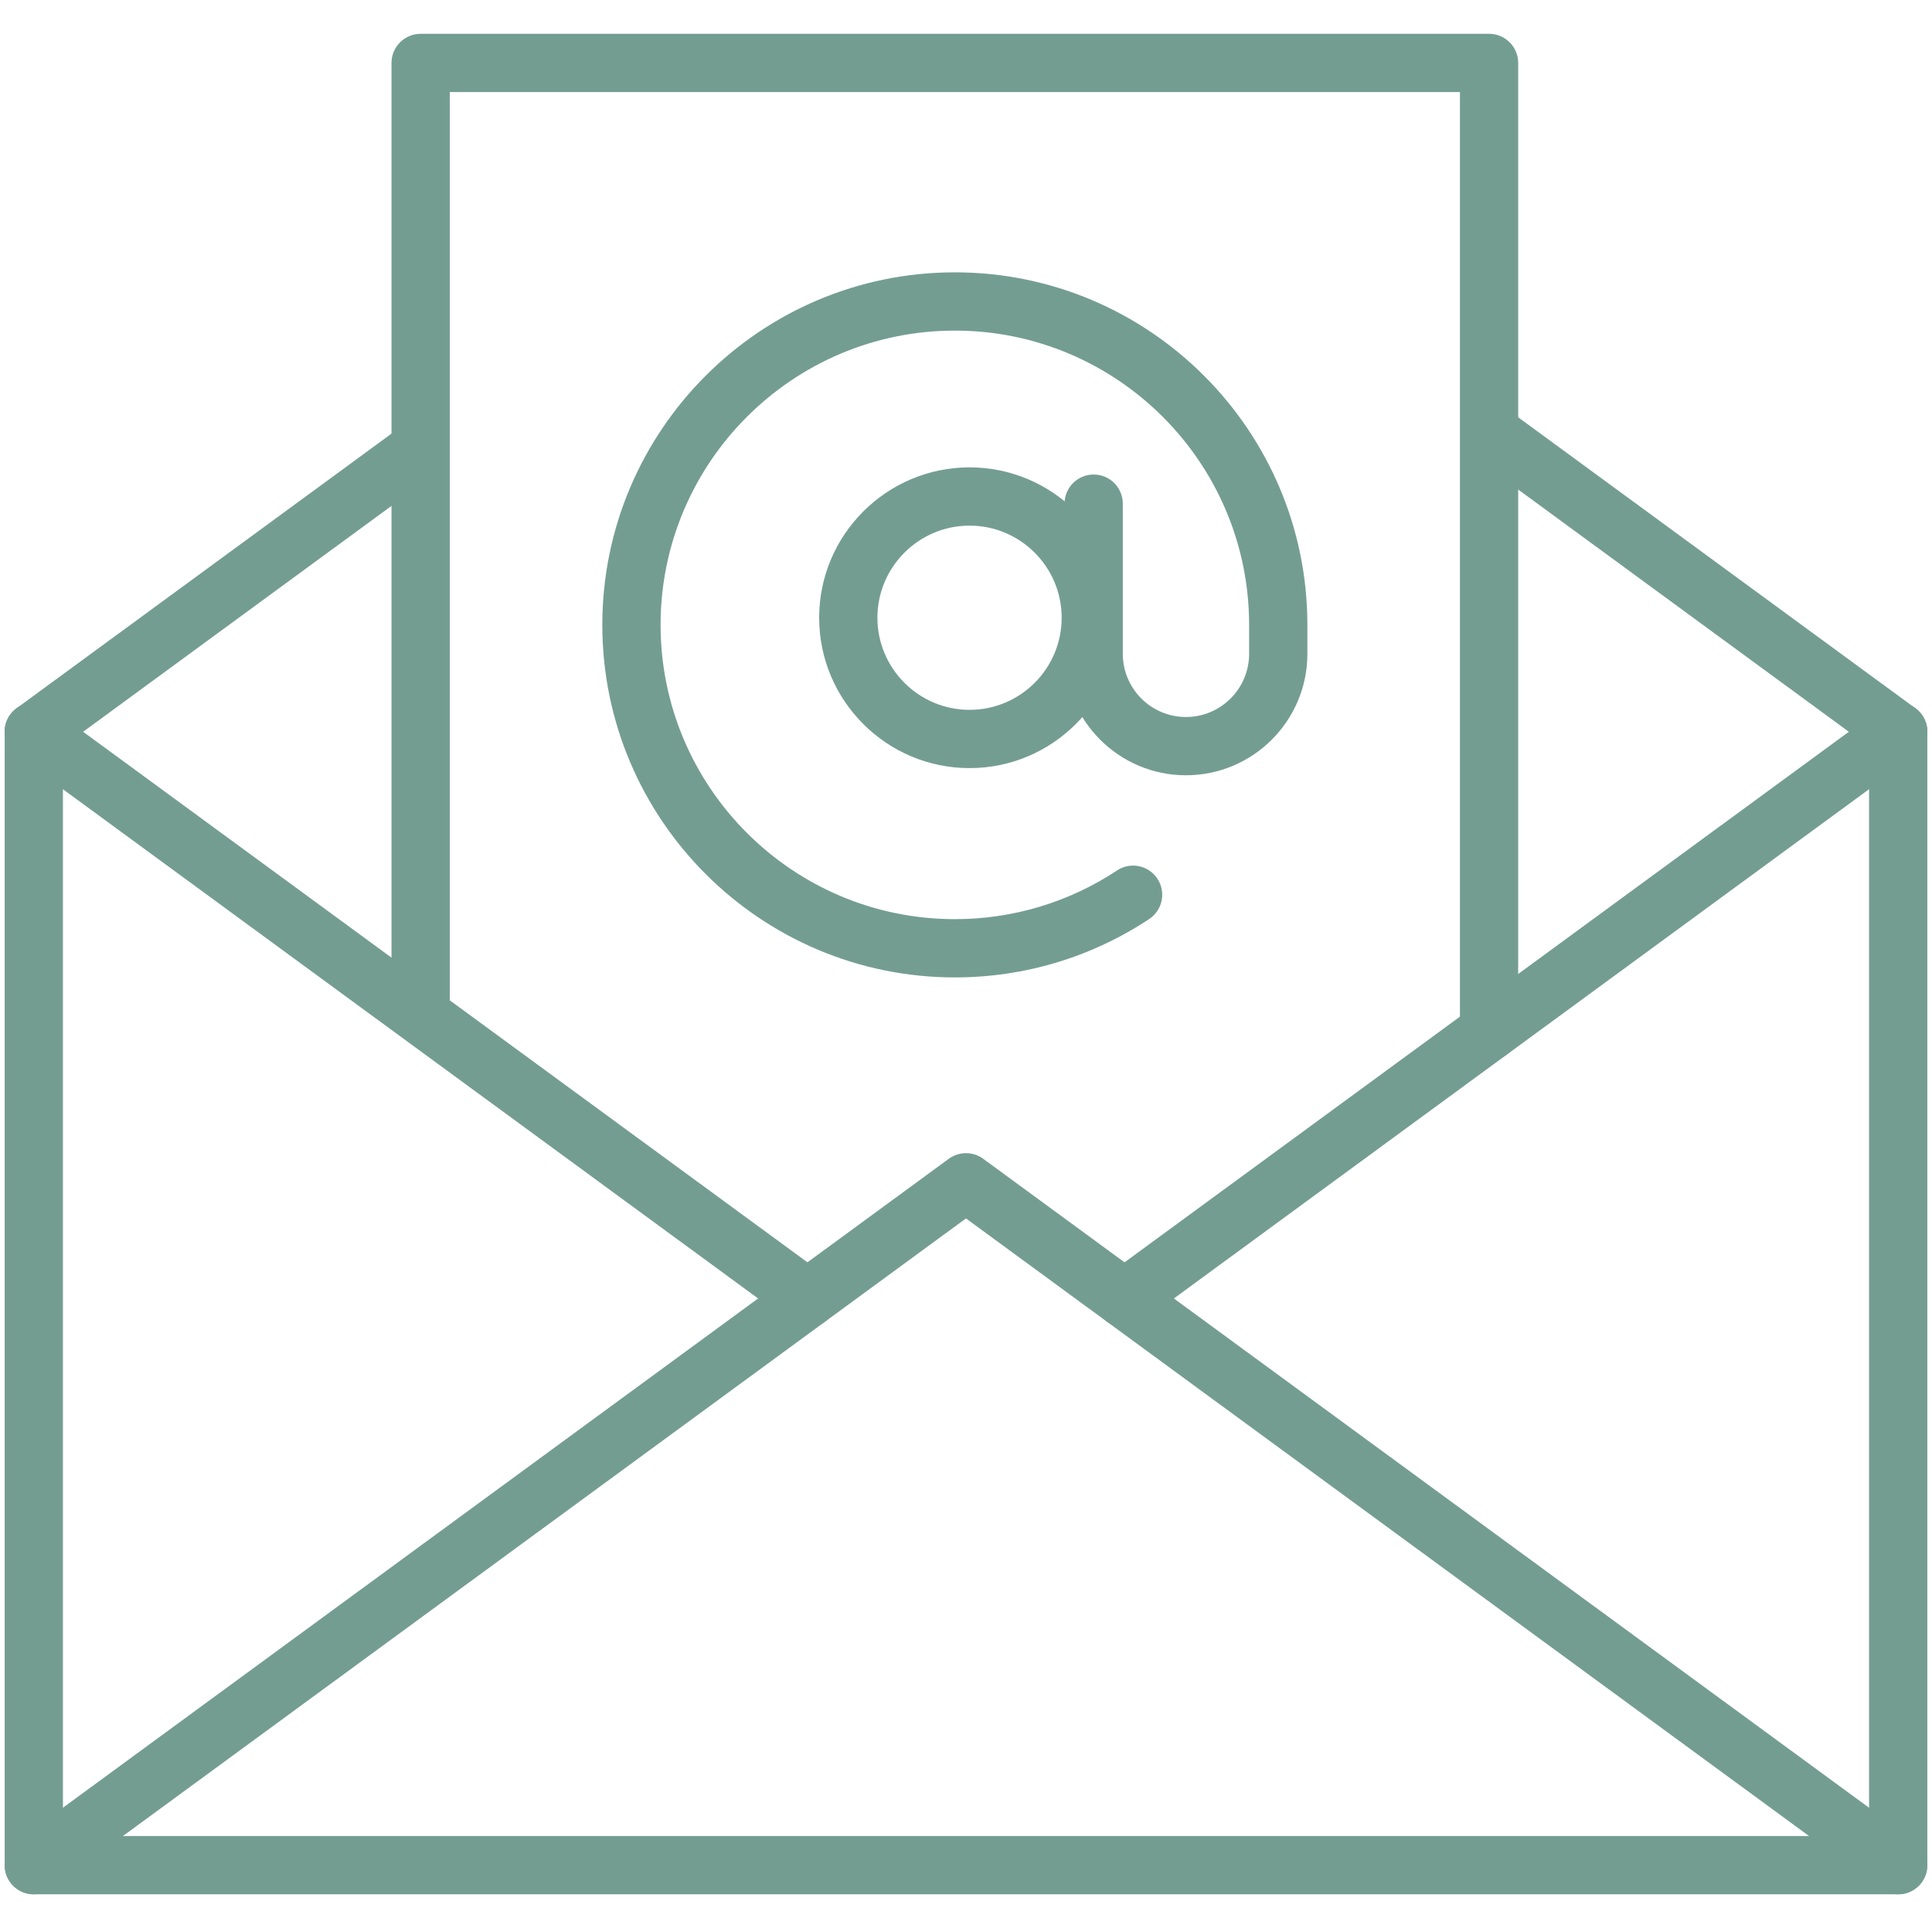
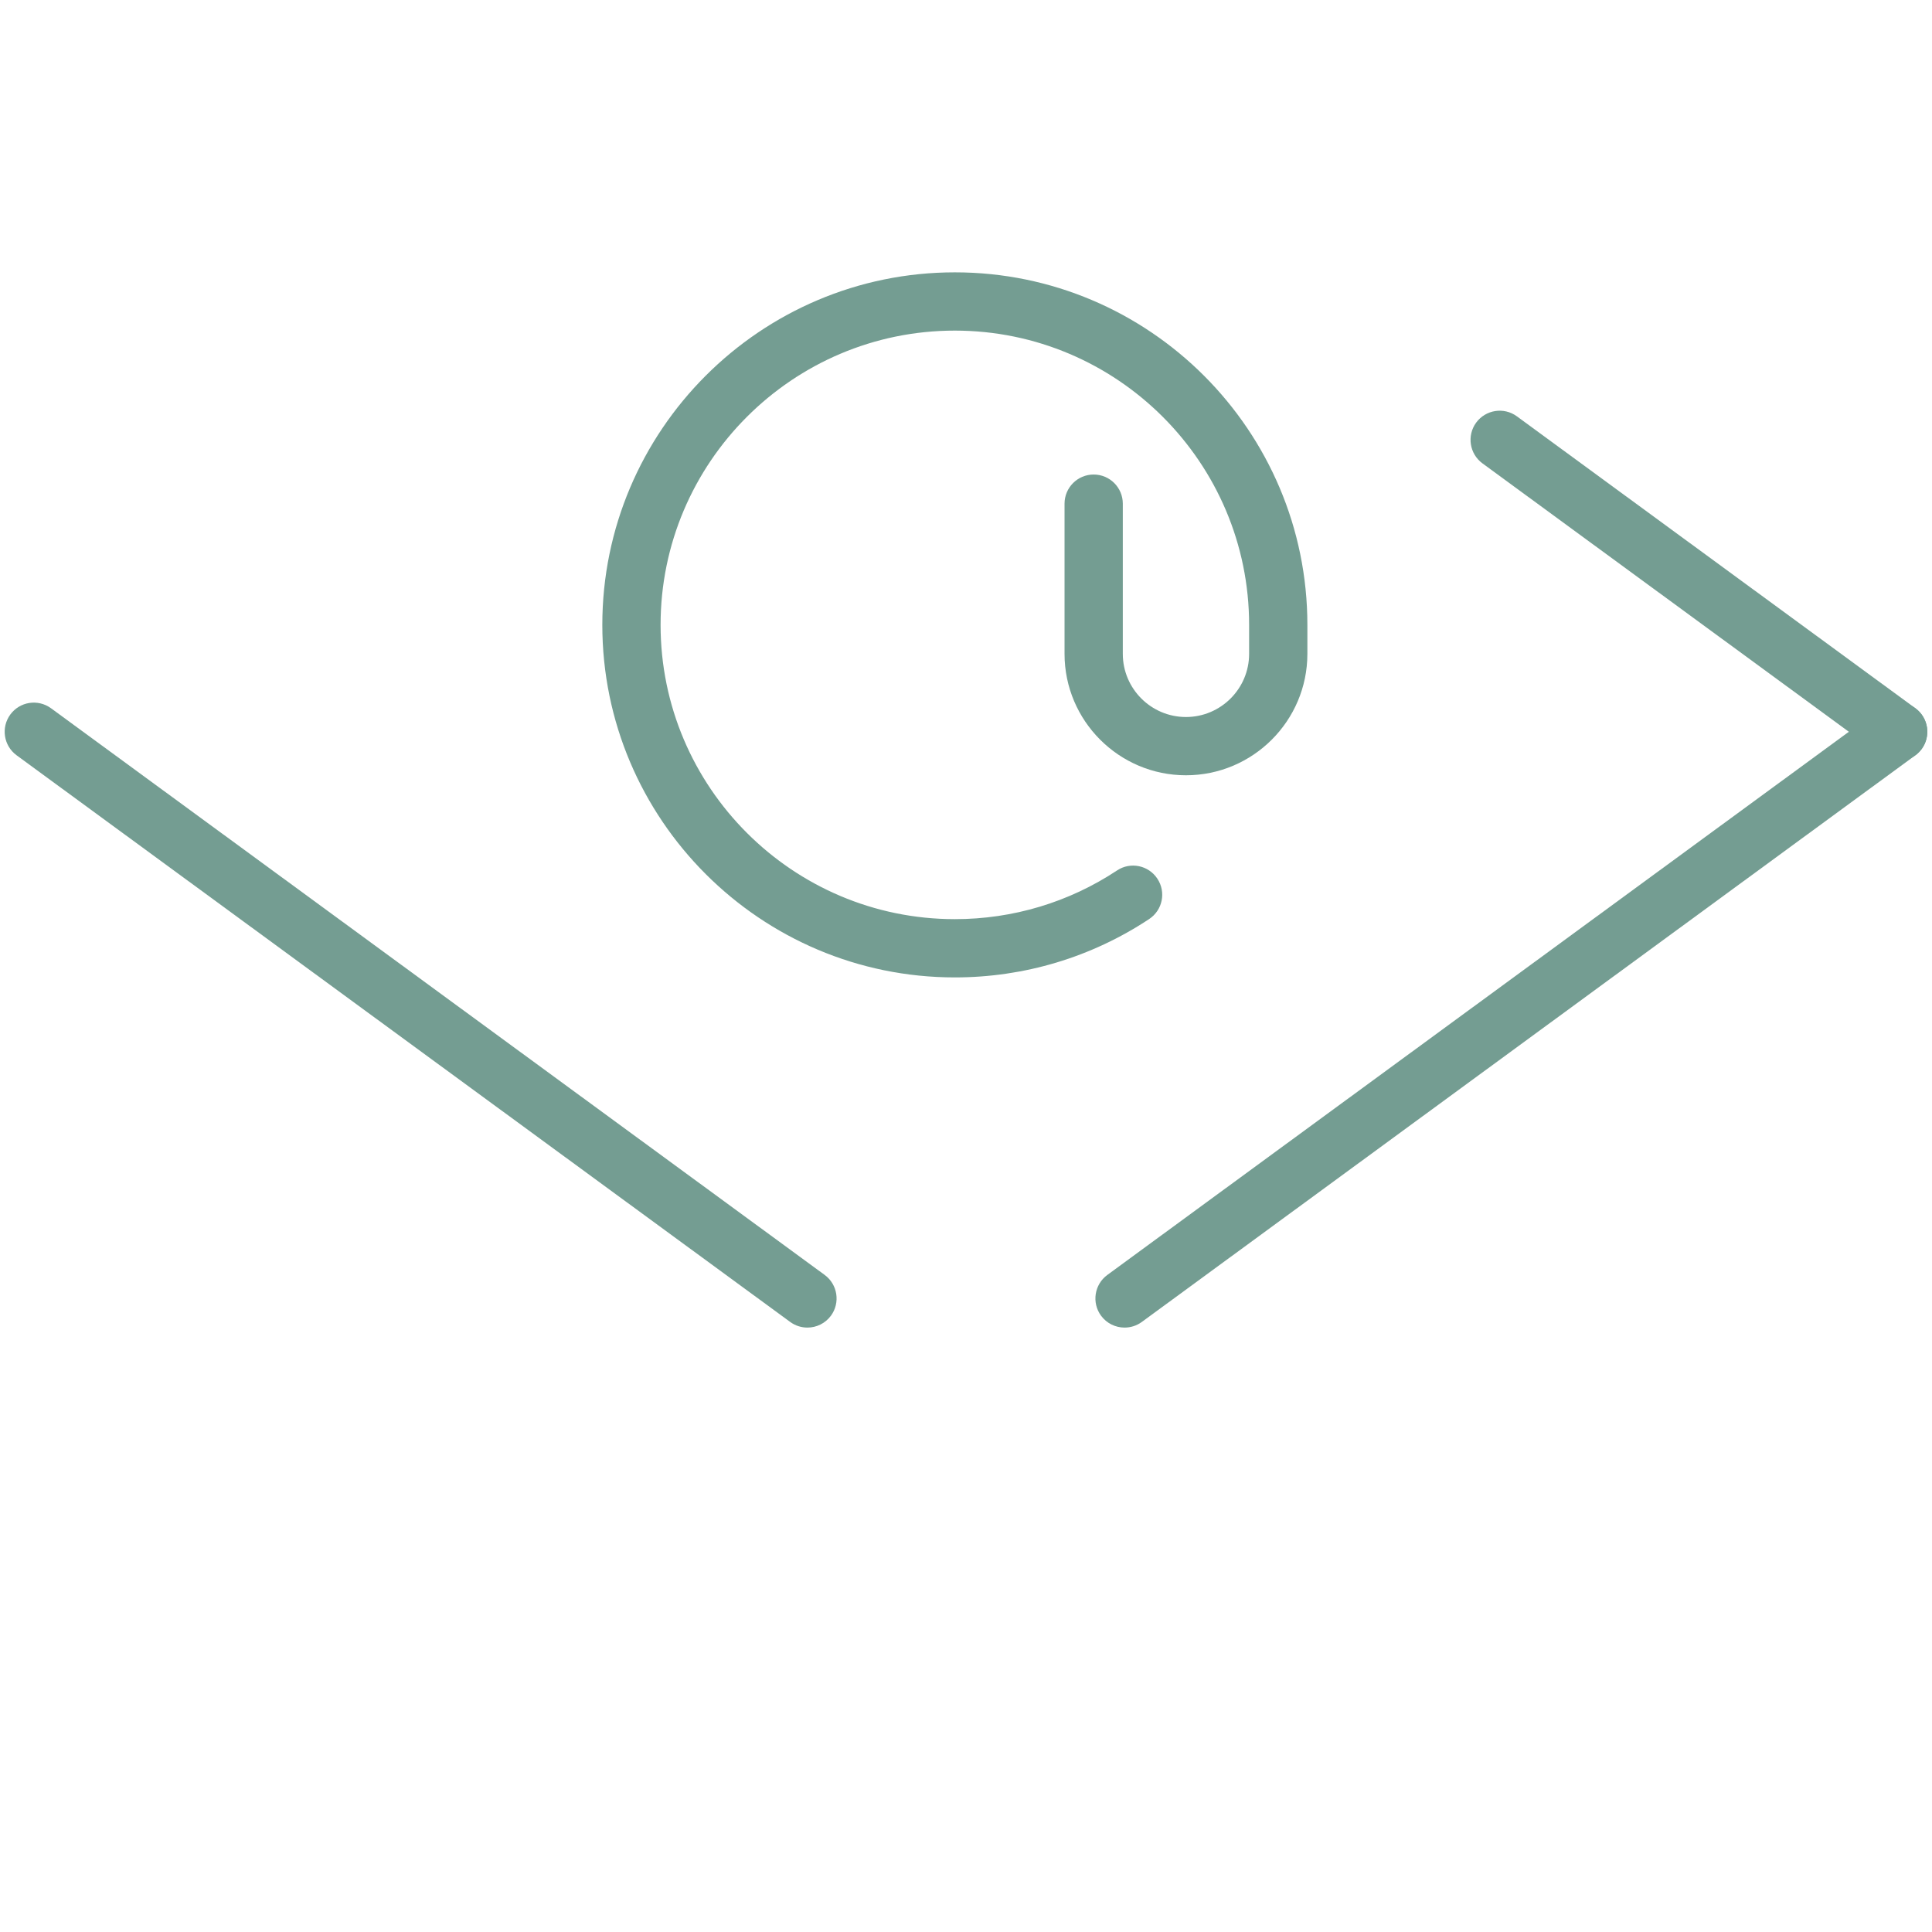
<svg xmlns="http://www.w3.org/2000/svg" width="1000" zoomAndPan="magnify" viewBox="0 0 750 750" height="1000" preserveAspectRatio="xMidYMid meet" version="1.0">
  <defs>
    <clipPath id="972f34724b">
-       <path d="M 151 13.125 L 590 13.125 L 590 412 L 151 412 Z M 151 13.125 " clip-rule="nonzero" />
-     </clipPath>
+       </clipPath>
  </defs>
-   <path fill="#749d92" d="M 736.879 735.367 L 13.125 735.367 C 6.883 735.367 1.816 730.301 1.816 724.059 L 1.816 284.07 C 1.816 277.824 6.883 272.762 13.125 272.762 C 19.371 272.762 24.434 277.824 24.434 284.07 L 24.434 712.75 L 725.57 712.75 L 725.57 284.07 C 725.57 277.824 730.629 272.762 736.879 272.762 C 743.125 272.762 748.188 277.824 748.188 284.07 L 748.188 724.059 C 748.188 730.301 743.125 735.367 736.879 735.367 " fill-opacity="1" fill-rule="nonzero" />
-   <path fill="#749d92" d="M 736.855 735.367 C 734.543 735.367 732.203 734.664 730.188 733.191 L 374.992 472.992 L 19.809 733.191 C 14.727 736.891 7.688 735.754 3.992 730.75 C 0.312 725.715 1.402 718.629 6.438 714.934 L 368.309 449.844 C 372.289 446.934 377.703 446.934 381.684 449.844 L 743.551 714.934 C 748.59 718.629 749.68 725.715 746 730.75 C 743.773 733.766 740.344 735.367 736.855 735.367 " fill-opacity="1" fill-rule="nonzero" />
  <path fill="#749d92" d="M 736.855 295.383 C 734.543 295.383 732.203 294.68 730.188 293.203 L 575.488 179.879 C 570.449 176.188 569.367 169.105 573.039 164.066 C 576.742 159.051 583.781 157.91 588.859 161.625 L 743.551 274.941 C 748.59 278.645 749.68 285.727 746 290.758 C 743.773 293.781 740.344 295.383 736.855 295.383 " fill-opacity="1" fill-rule="nonzero" />
-   <path fill="#749d92" d="M 13.141 295.379 C 9.648 295.379 6.219 293.773 3.996 290.758 C 0.316 285.719 1.402 278.637 6.441 274.945 L 156.602 164.949 C 161.652 161.234 168.723 162.375 172.418 167.395 C 176.098 172.43 175.008 179.512 169.973 183.207 L 19.809 293.199 C 17.793 294.672 15.453 295.379 13.141 295.379 " fill-opacity="1" fill-rule="nonzero" />
  <path fill="#749d92" d="M 436.559 515.367 C 433.07 515.367 429.641 513.766 427.422 510.75 C 423.734 505.711 424.824 498.629 429.863 494.93 L 730.188 274.941 C 735.246 271.25 742.309 272.352 746 277.391 C 749.68 282.422 748.59 289.512 743.551 293.203 L 443.234 513.195 C 441.211 514.664 438.871 515.367 436.559 515.367 " fill-opacity="1" fill-rule="nonzero" />
  <path fill="#749d92" d="M 313.438 515.367 C 311.125 515.367 308.781 514.66 306.766 513.191 L 6.441 293.199 C 1.402 289.508 0.316 282.422 3.996 277.387 C 7.691 272.348 14.73 271.25 19.809 274.945 L 320.137 494.926 C 325.176 498.629 326.262 505.707 322.578 510.746 C 320.355 513.762 316.922 515.367 313.438 515.367 " fill-opacity="1" fill-rule="nonzero" />
  <g clip-path="url(#972f34724b)">
    <path fill="#749d92" d="M 578.051 411.719 C 571.812 411.719 566.742 406.656 566.742 400.41 L 566.742 35.738 L 174.598 35.738 L 174.598 392.973 C 174.598 399.219 169.531 404.281 163.289 404.281 C 157.043 404.281 151.98 399.219 151.98 392.973 L 151.98 24.43 C 151.98 18.191 157.043 13.121 163.289 13.121 L 578.051 13.121 C 584.297 13.121 589.359 18.191 589.359 24.43 L 589.359 400.41 C 589.359 406.656 584.297 411.719 578.051 411.719 " fill-opacity="1" fill-rule="nonzero" />
  </g>
-   <path fill="#749d92" d="M 376.383 204.047 C 356.668 204.047 340.613 220.09 340.613 239.812 C 340.613 259.527 356.668 275.562 376.383 275.562 C 396.102 275.562 412.137 259.527 412.137 239.812 C 412.137 220.09 396.102 204.047 376.383 204.047 Z M 376.383 298.18 C 344.195 298.18 317.996 271.996 317.996 239.812 C 317.996 207.621 344.195 181.43 376.383 181.43 C 408.574 181.43 434.754 207.621 434.754 239.812 C 434.754 271.996 408.574 298.18 376.383 298.18 " fill-opacity="1" fill-rule="nonzero" />
  <path fill="#749d92" d="M 370.672 379.43 C 295.203 379.43 233.82 318.043 233.82 242.578 C 233.82 167.117 295.203 105.723 370.672 105.723 C 446.137 105.723 507.523 167.117 507.523 242.578 L 507.523 253.828 C 507.523 279.812 486.379 300.961 460.387 300.961 C 434.402 300.961 413.254 279.812 413.254 253.828 L 413.254 195.52 C 413.254 189.273 418.316 184.211 424.562 184.211 C 430.809 184.211 435.871 189.273 435.871 195.52 L 435.871 253.828 C 435.871 267.344 446.871 278.344 460.387 278.344 C 473.906 278.344 484.906 267.344 484.906 253.828 L 484.906 242.578 C 484.906 179.586 433.664 128.34 370.672 128.34 C 307.676 128.34 256.438 179.586 256.438 242.578 C 256.438 305.574 307.676 356.812 370.672 356.812 C 393.188 356.812 414.949 350.273 433.617 337.922 C 438.816 334.43 445.855 335.902 449.285 341.098 C 452.746 346.312 451.32 353.32 446.105 356.77 C 423.723 371.594 397.629 379.43 370.672 379.43 " fill-opacity="1" fill-rule="nonzero" />
</svg>